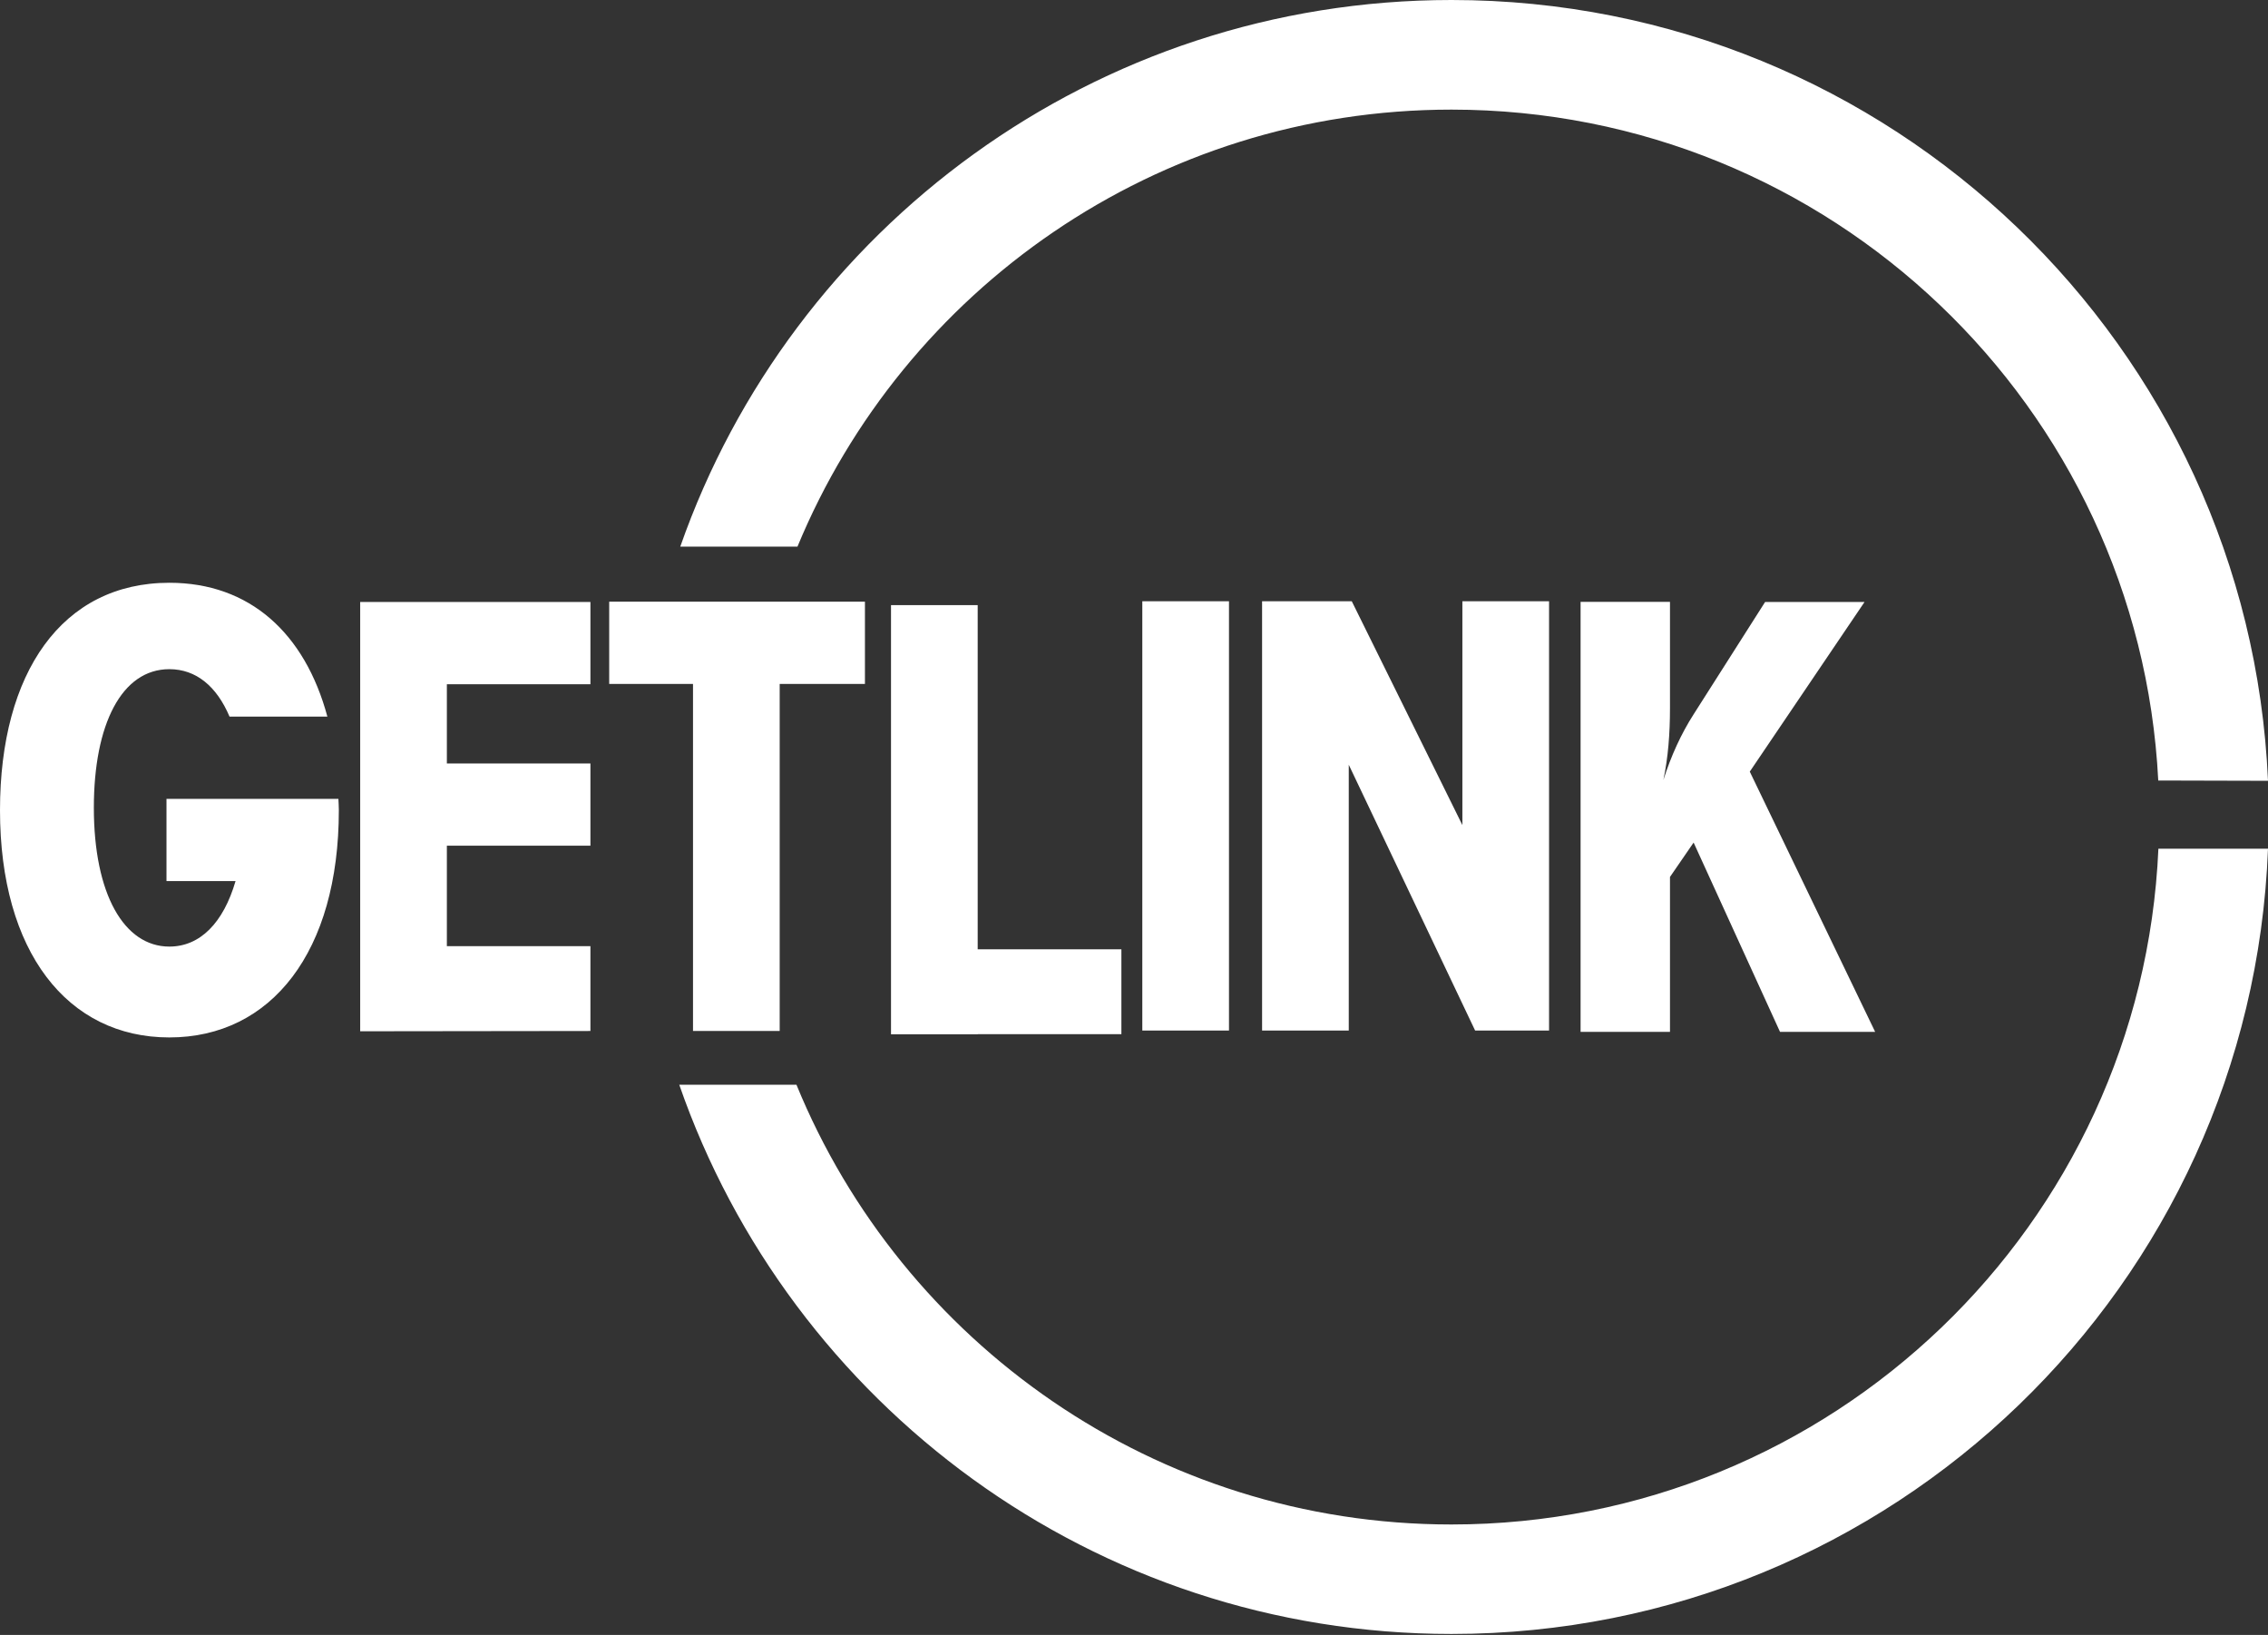
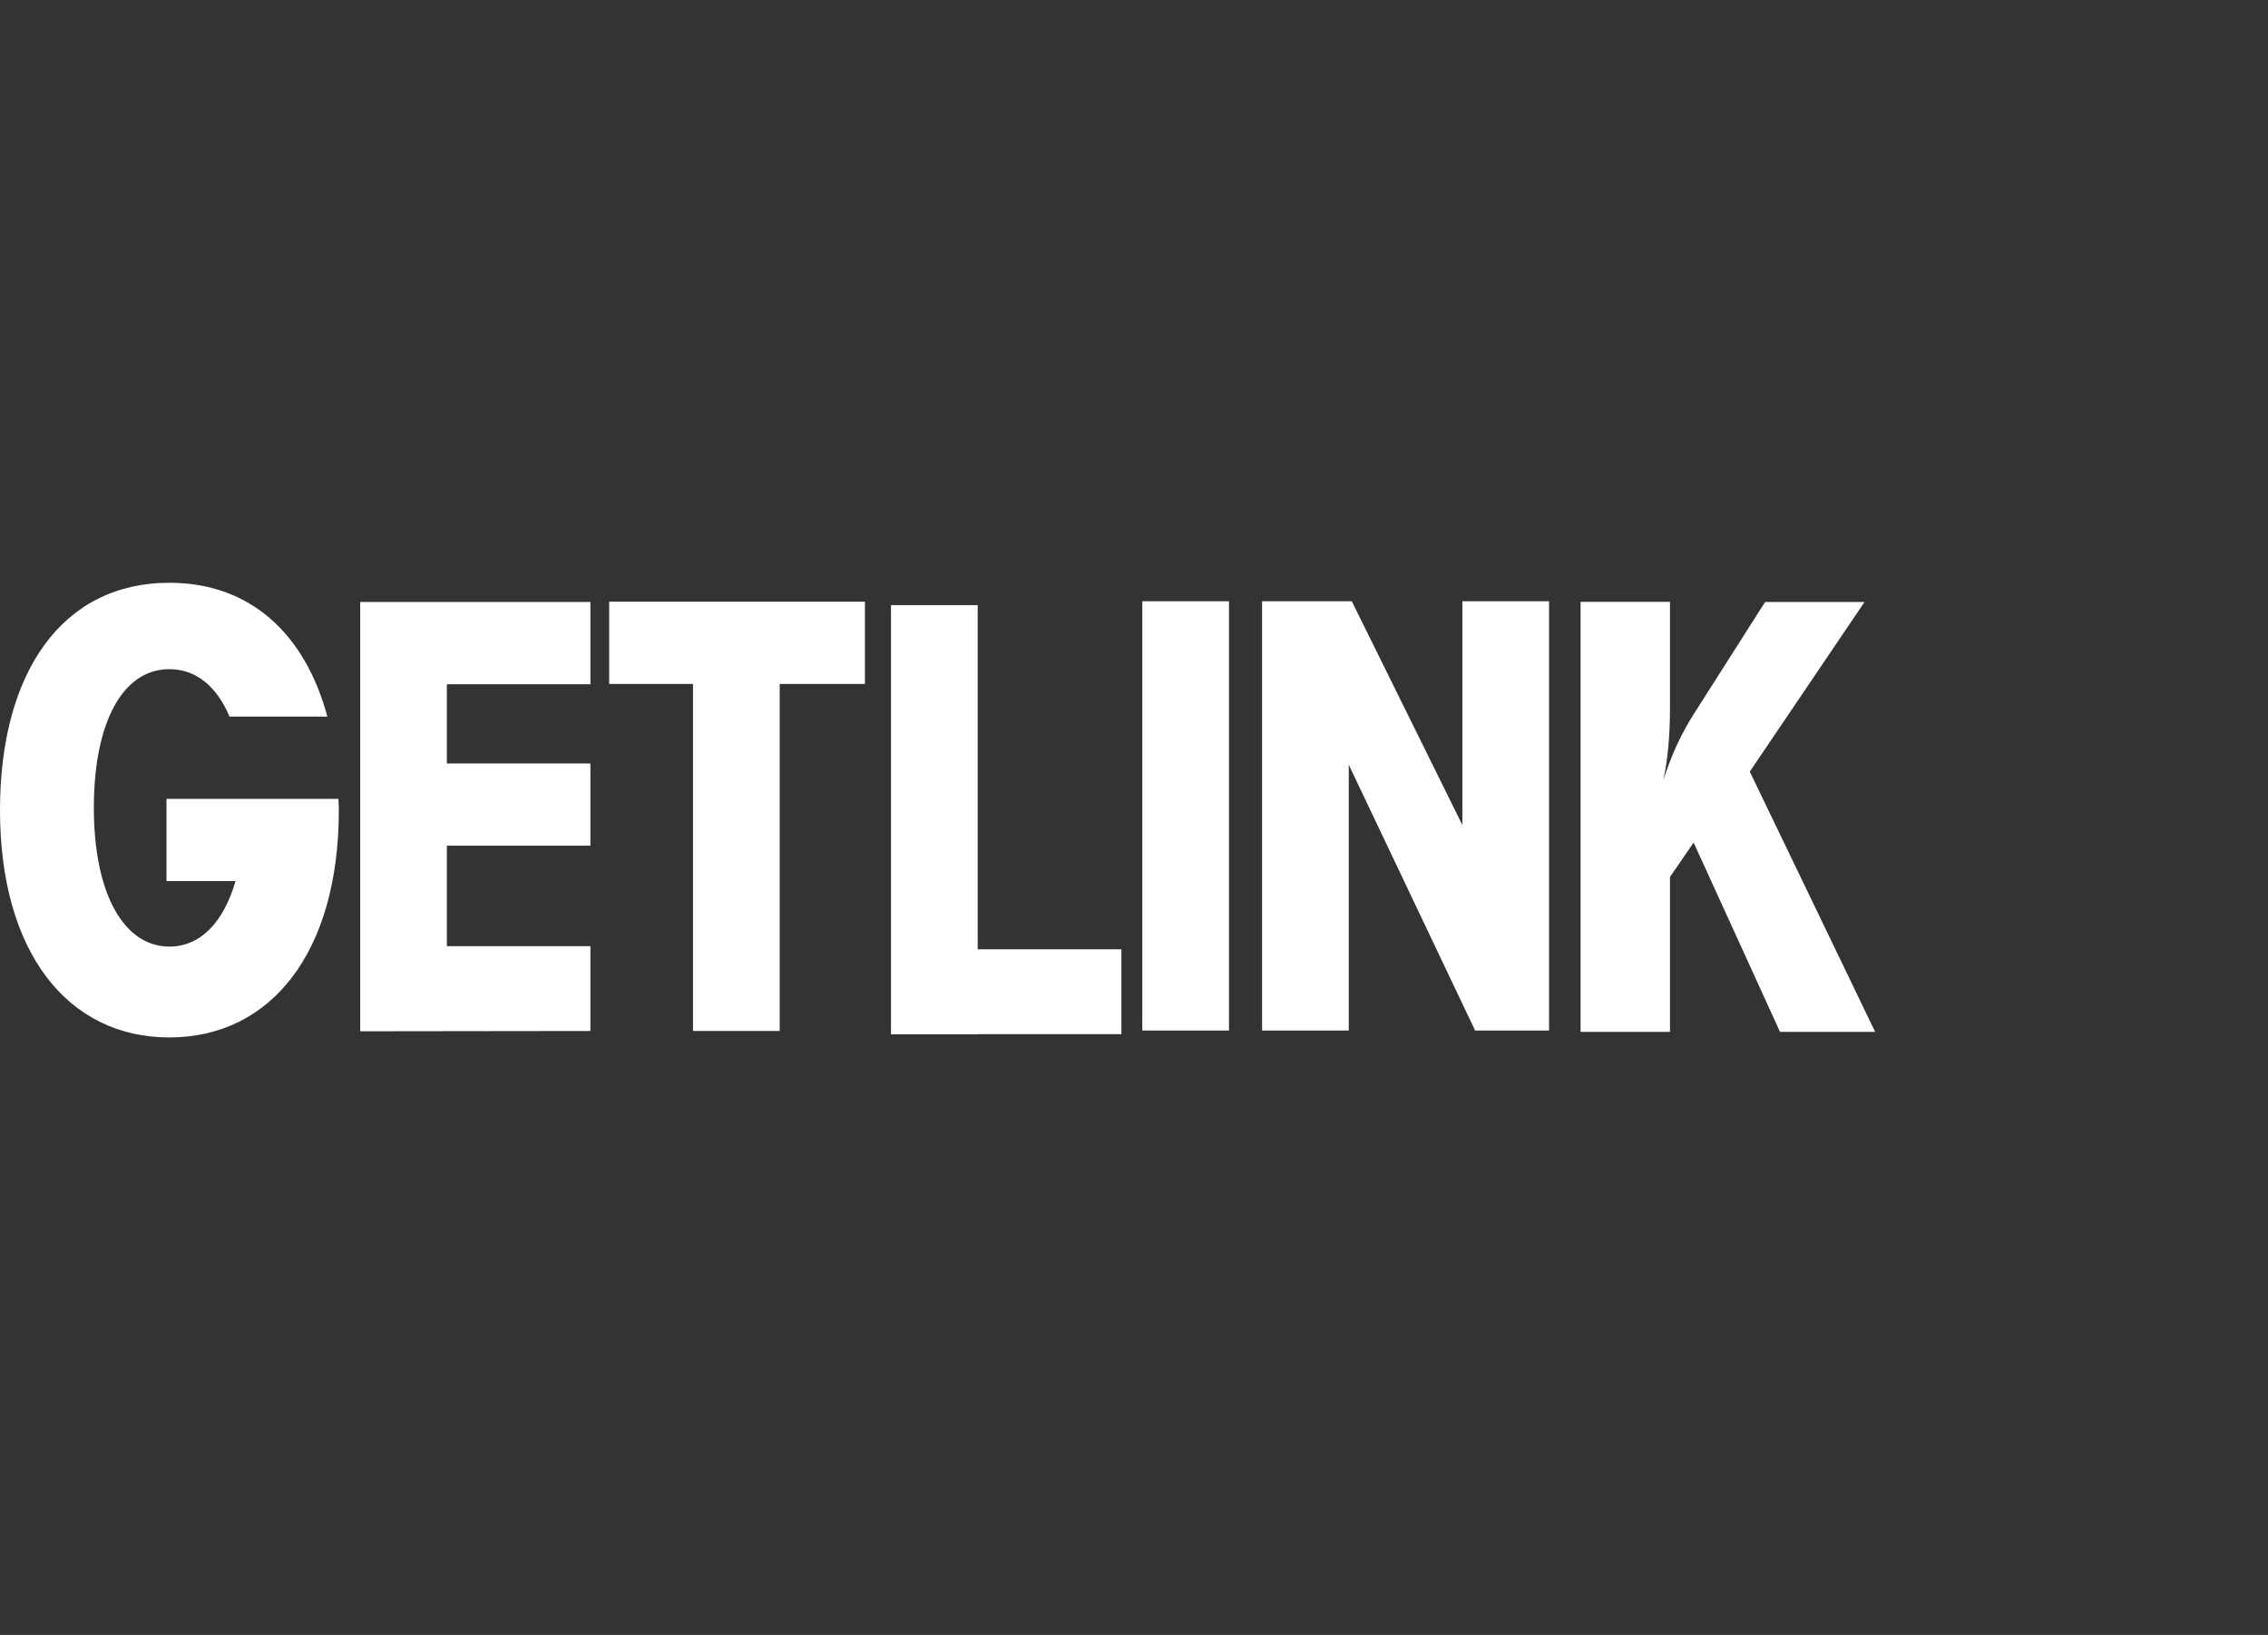
<svg xmlns="http://www.w3.org/2000/svg" version="1.2" viewBox="0 0 1583 1141" width="1583" height="1141">
  <rect x="0" y="0" width="1583" height="1141" fill="#333333" stroke="none" />
  <title>Getlink_Logo-svg</title>
  <style>
		.s0 { fill: #ffffff } 
	</style>
  <path id="Layer" class="s0" d="m544.2 419.9h59.5v57.4h-59.5v242.2h-60.5v-242.2h-58.5v-57.4h58.5zm-232.3 0.2h100.2v57.4h-100.2v55.3h100.2v57.4h-100.2v70.1h100.2v59.2l-160.7 0.2v-299.6h41.7zm-75.7 137.4c0.1 2.6 0.3 5.2 0.3 7.9 0 98.8-47.1 158.6-118.3 158.6-71.2 0-118.2-59.8-118.2-158.6 0-96 43.3-158.7 118.2-158.7 56.1 0 94.6 35.2 110.3 93.4h-68.3c-8.9-21-23.2-33.1-42-33.1-33.2 0-52.7 38.3-52.7 96.7 0 60.3 21.1 96.9 52.7 96.9 21.4 0 37.7-16.5 46.2-45.7h-48.2v-57.4h54.5zm784.5-137.9h60.5v299.6h-51.6l-88.2-185.5v185.5h-60.5v-299.6h6.2 54.3 2.1l77.2 156.2zm-223.4 0h60.5v299.6h-60.5zm511.5 300.5h-66.4l-60.3-132.1-16.5 24v108.1h-62.4v-300.1h62.4v74.3c0 17.8-1.3 34.3-4.6 50 5.4-16.9 12.4-32.2 21.1-45.8l49.9-78.4h69.4l-80.1 118.4zm-626.4-57.6h100.3v59.2h-100.3v0.1h-60.5v-299.5h60.5z" />
-   <path id="Layer" class="s0" d="m556.6 381.5h-81.8c77.8-222.2 289.5-381.5 538.3-381.5 306.5 0 556.7 241.8 569.9 544.9l-76.6-0.2c-13.2-260.8-229-468.2-493.3-468.2-205.9 0-382.4 125.9-456.5 305z" />
-   <path id="Layer" class="s0" d="m1506.5 592.3h76.5c-11.6 304.6-262.3 548-569.9 548-249.5 0-461.6-160.2-539-383.3h81.8c73.7 180 250.7 306.9 457.2 306.9 265.4 0 481.9-209.2 493.4-471.6z" />
</svg>